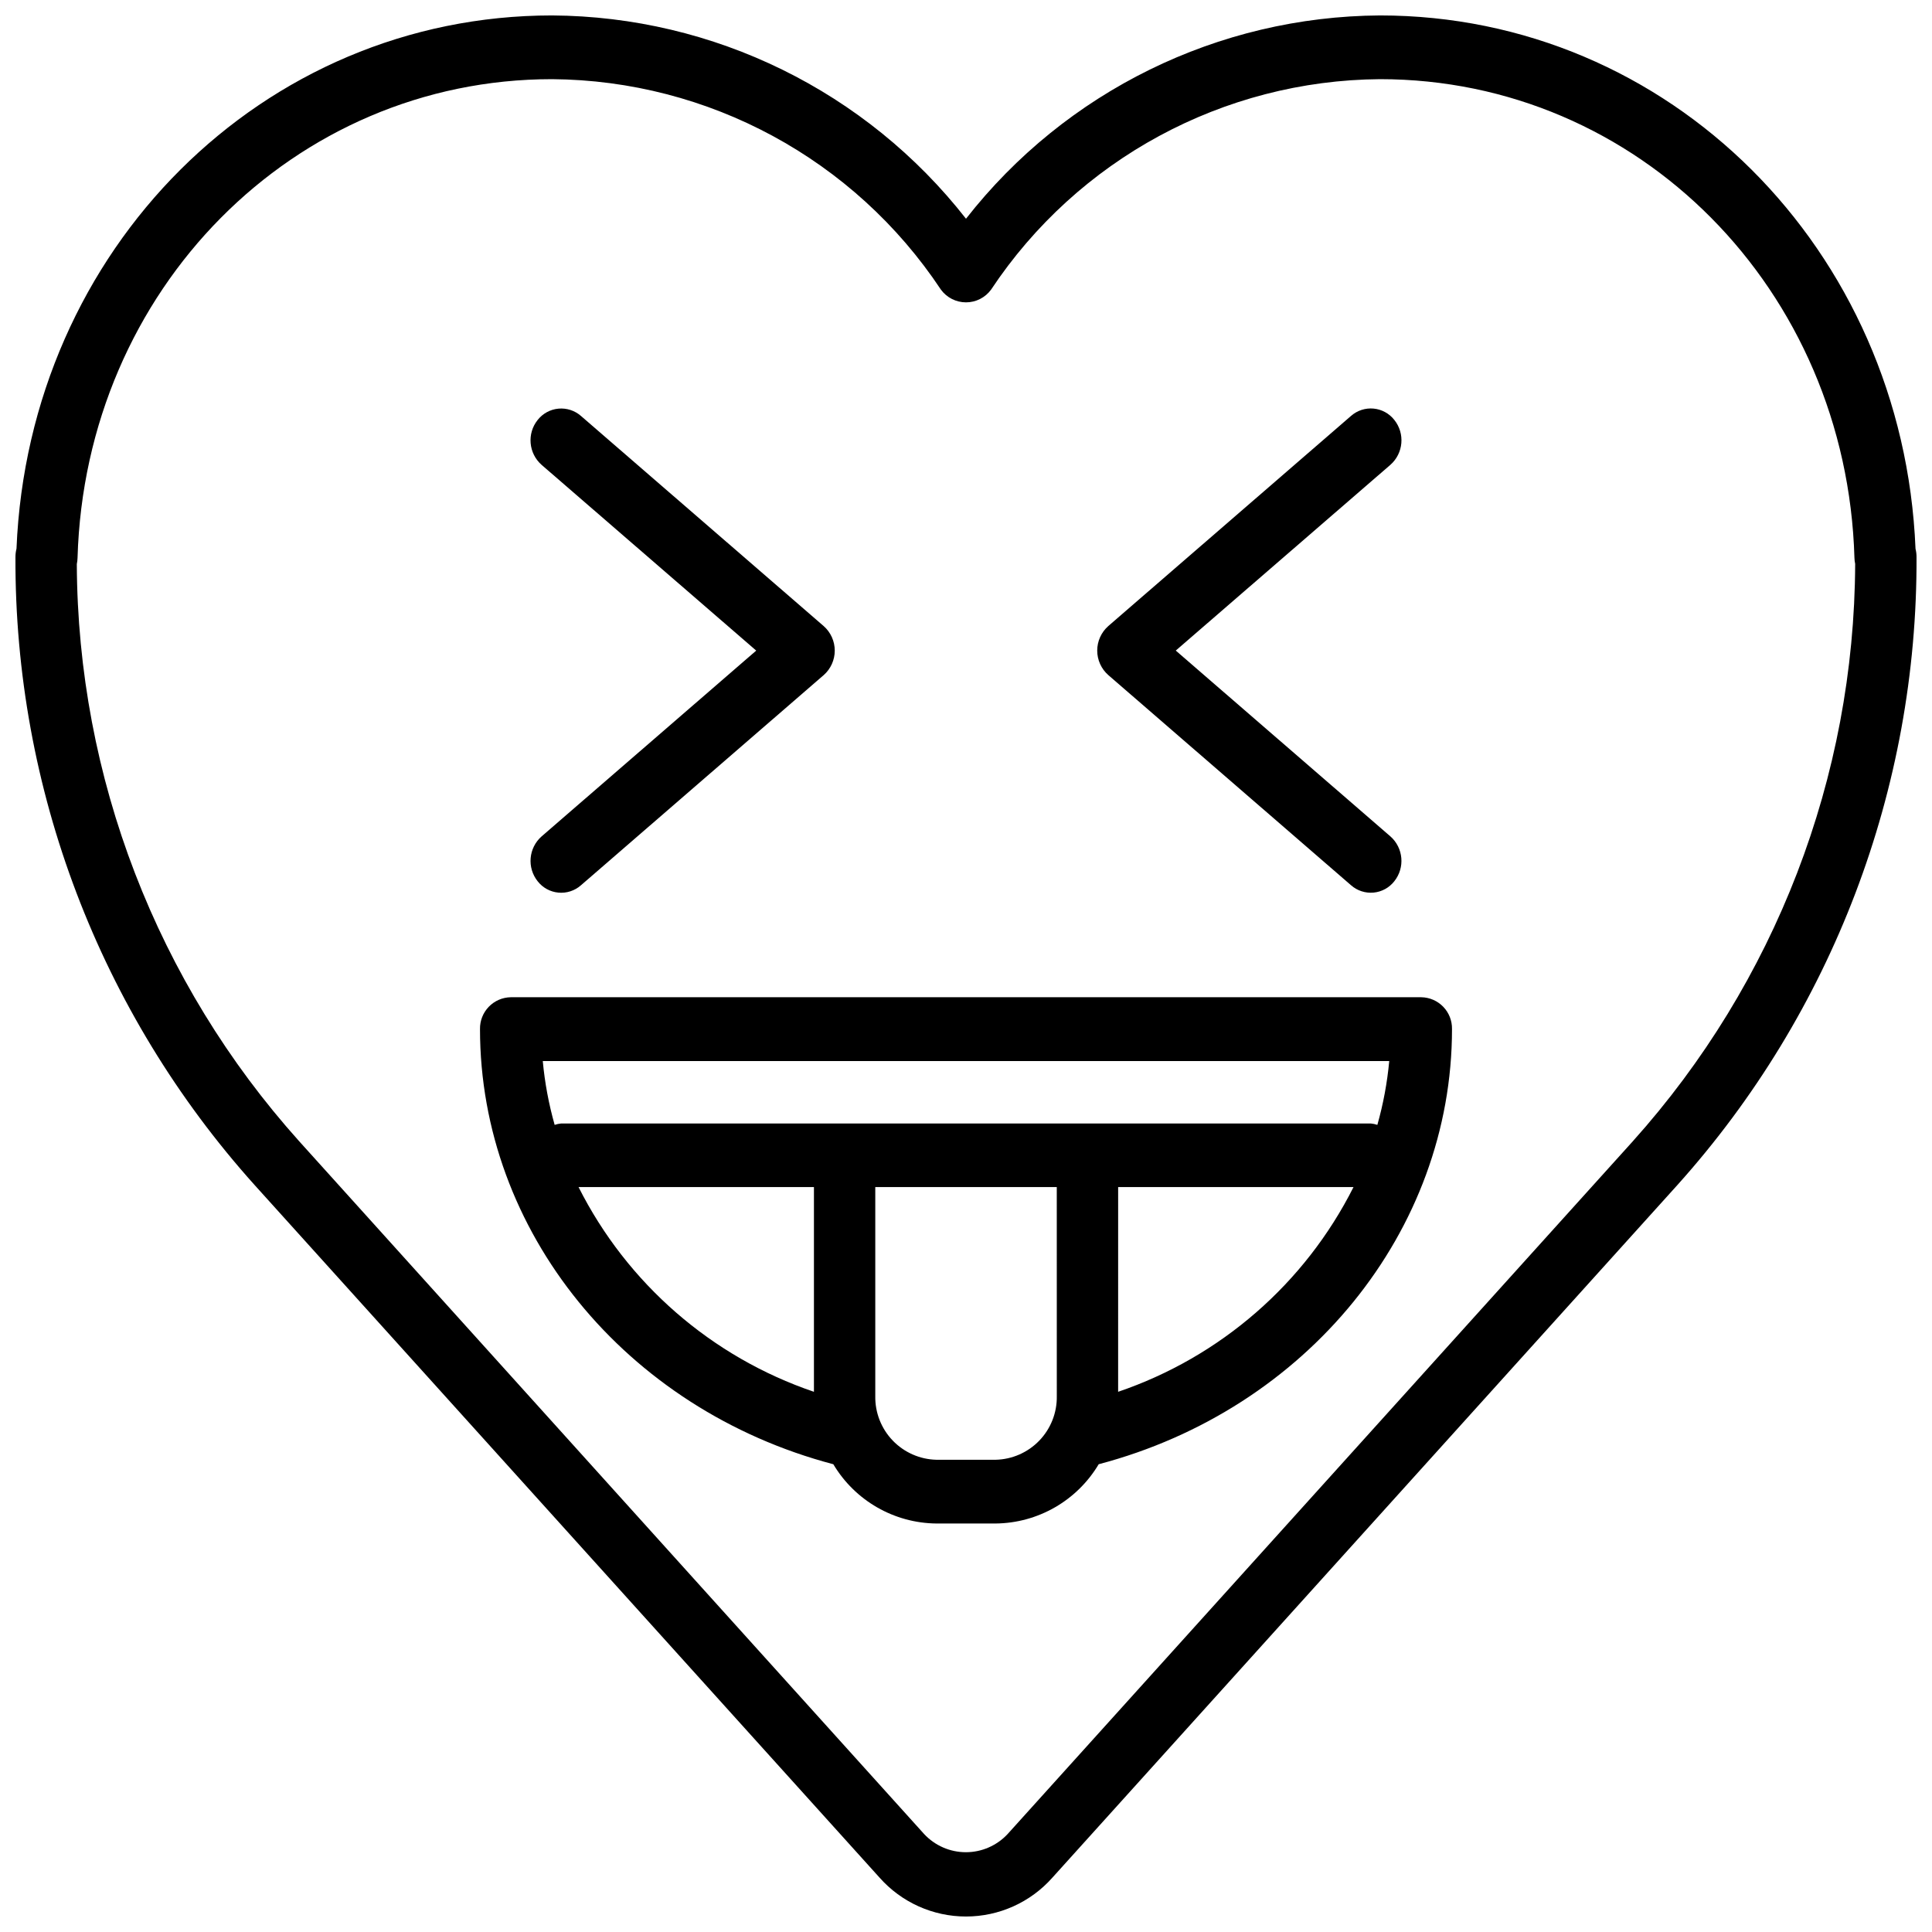
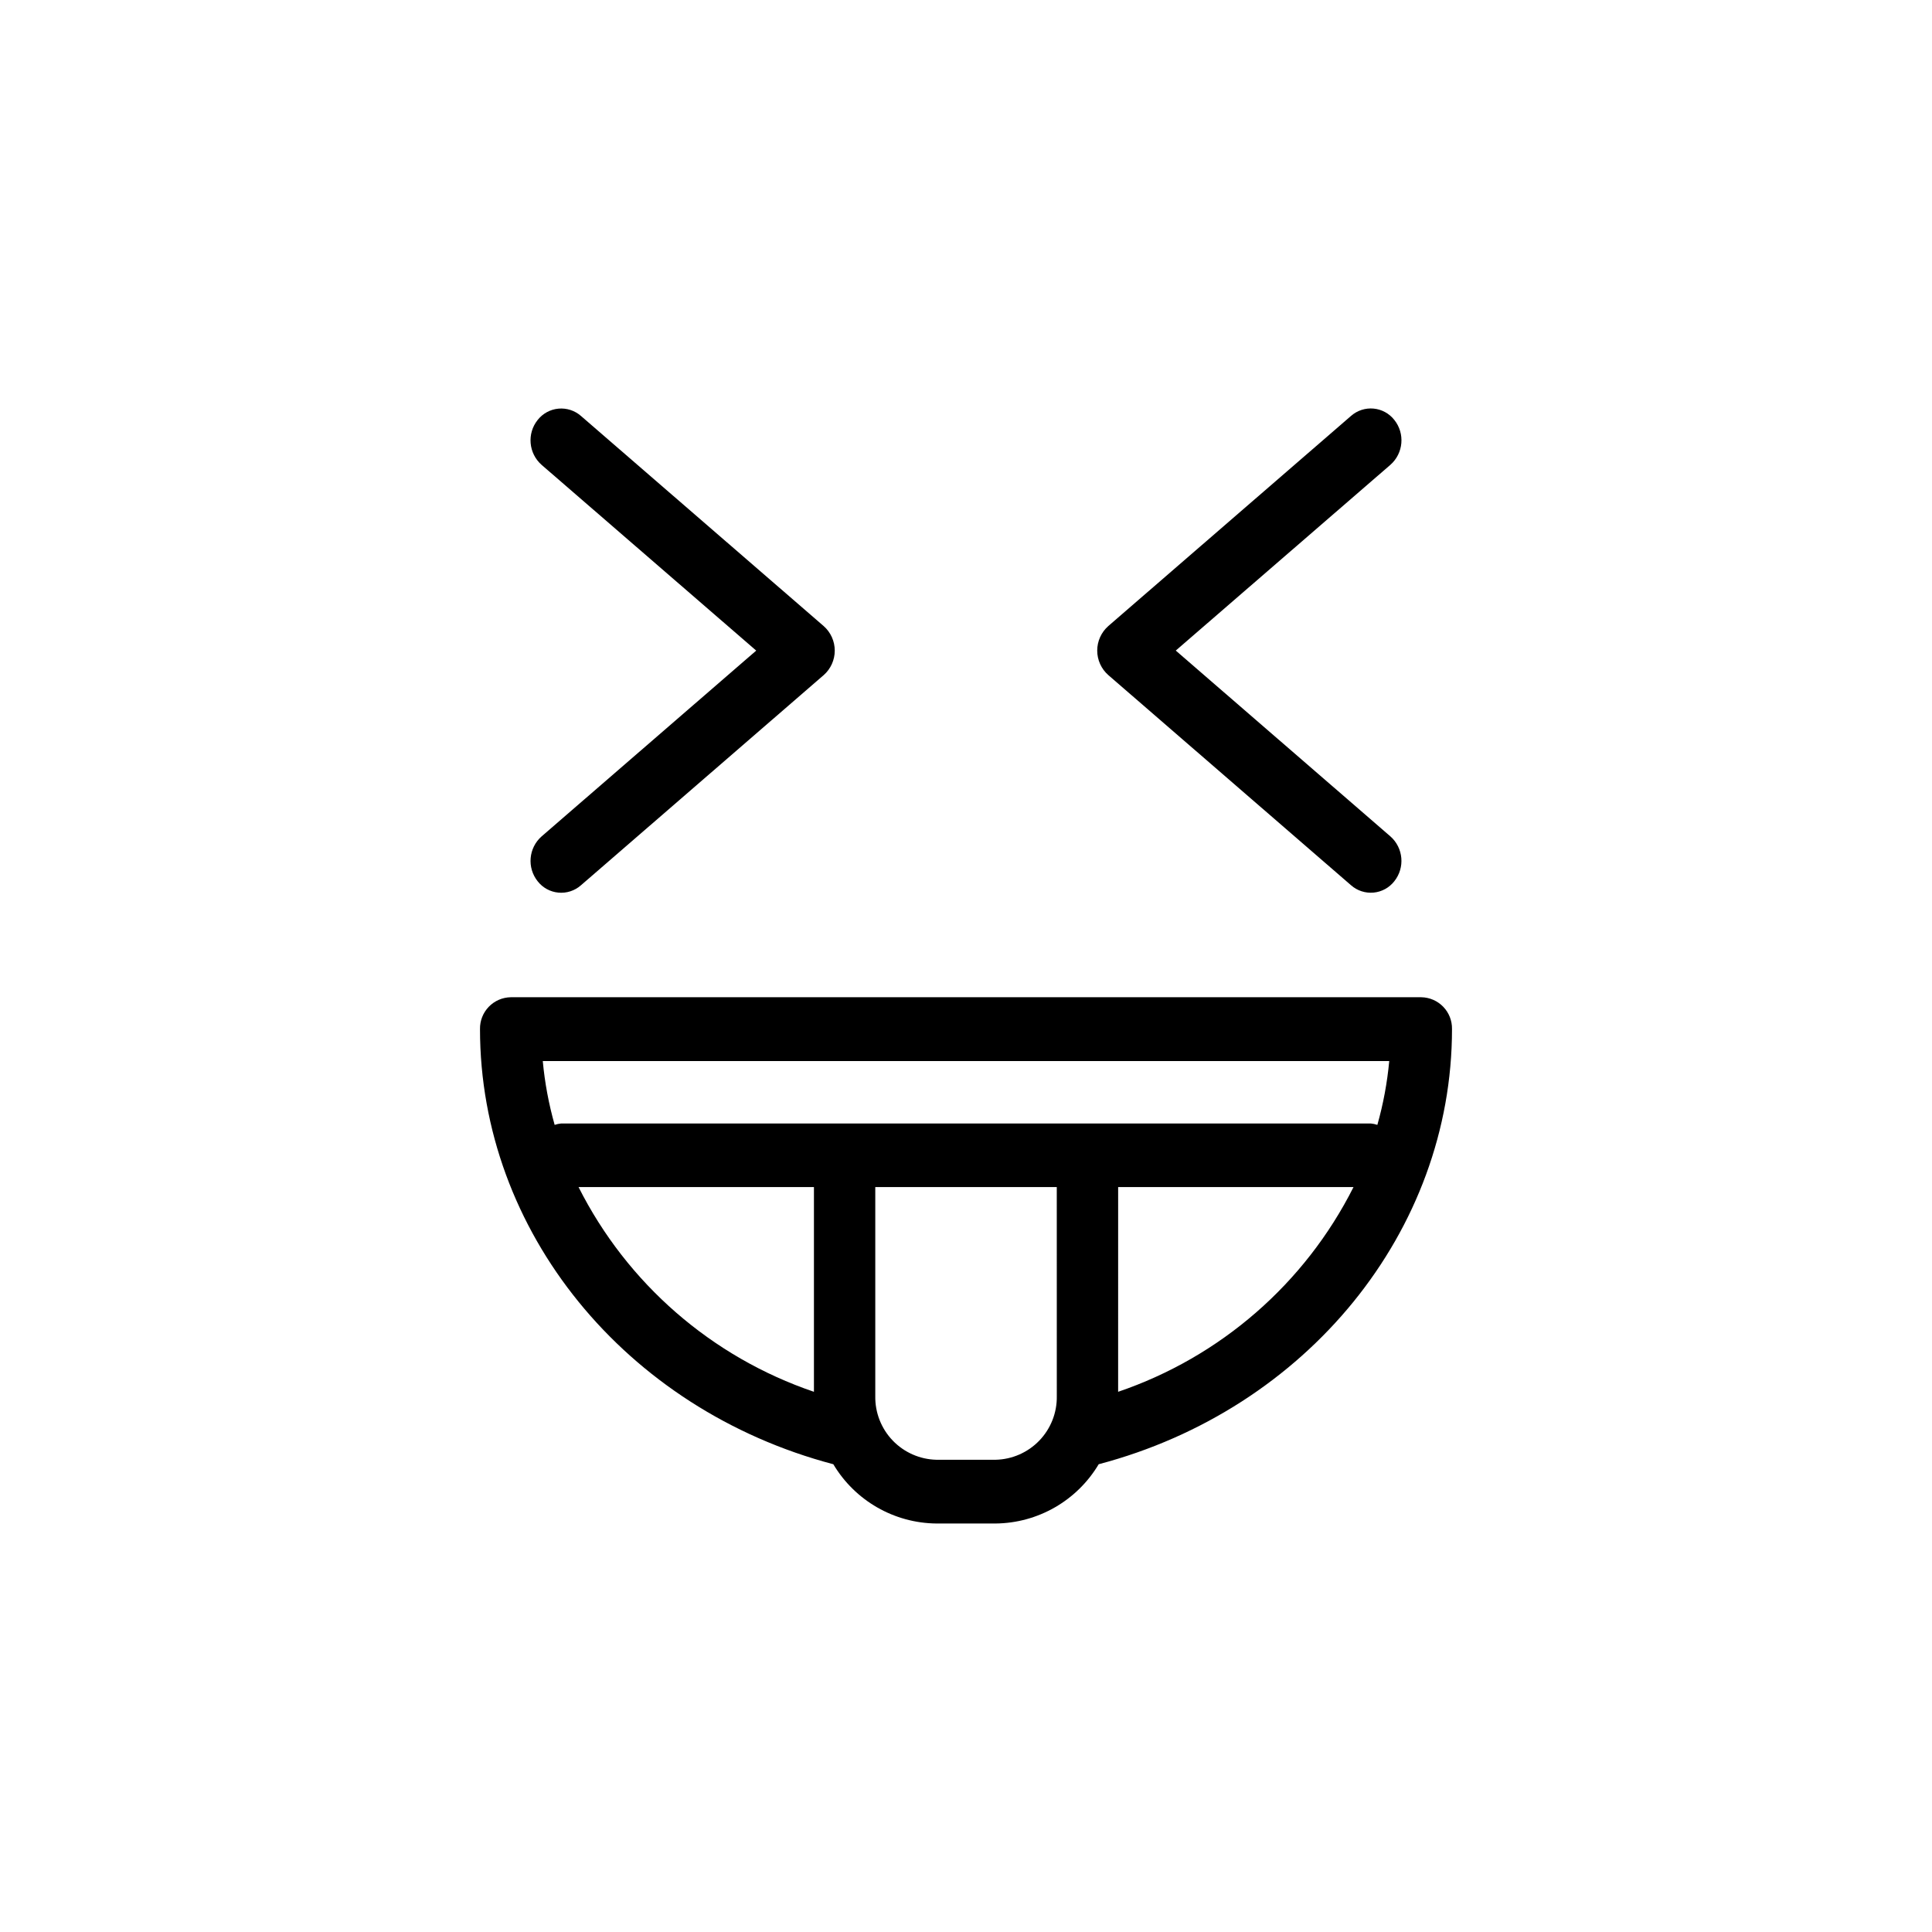
<svg xmlns="http://www.w3.org/2000/svg" width="800px" height="800px" version="1.1" viewBox="144 144 512 512">
  <defs>
    <clipPath id="a">
-       <path d="m148.09 148.09h503.81v503.81h-503.81z" />
-     </clipPath>
+       </clipPath>
  </defs>
  <g clip-path="url(#a)">
-     <path d="m651.63 289.41c-3.269-79.406-65.254-141.32-141.93-141.32-42.875 0.262-83.277 20.105-109.7 53.875-26.422-33.77-66.824-53.613-109.7-53.875-76.68 0-138.66 61.914-141.93 141.32-0.188 0.719-0.277 1.461-0.277 2.203-0.246 61.395 22.324 120.69 63.332 166.38l165.66 183.59c5.809 6.559 14.148 10.312 22.91 10.312 8.758 0 17.098-3.754 22.906-10.312l165.67-183.59c41.004-45.691 63.574-104.99 63.328-166.38 0.004-0.742-0.09-1.484-0.273-2.203zm-74.91 157.03-165.7 183.61c-2.859 3.062-6.863 4.805-11.051 4.805-4.191 0-8.195-1.742-11.055-4.805l-165.63-183.61c-37.73-42.039-58.699-96.477-58.926-152.96 0.113-0.531 0.176-1.07 0.191-1.613 2.055-71.152 57.293-126.89 125.75-126.89 41.484 0.312 80.102 21.211 103.05 55.773 1.551 2.121 4.023 3.375 6.652 3.375s5.098-1.254 6.648-3.375c22.949-34.562 61.566-55.461 103.05-55.773 68.488 0 123.7 55.734 125.75 126.89v-0.004c0.016 0.531 0.078 1.059 0.191 1.574-0.215 56.5-21.184 110.95-58.922 153z" />
-   </g>
+     </g>
  <path d="m286.49 377.55c1.34 1.715 3.324 2.801 5.492 3.004 2.164 0.203 4.316-0.492 5.953-1.926l64.363-55.727c1.855-1.641 2.922-4.004 2.922-6.484 0-2.481-1.066-4.844-2.922-6.488l-64.363-55.719c-1.637-1.426-3.789-2.117-5.953-1.914s-4.148 1.285-5.492 2.992c-2.887 3.609-2.426 8.848 1.039 11.906l56.875 49.223-56.875 49.238c-3.461 3.055-3.918 8.289-1.039 11.895z" />
  <path d="m502.06 378.62c1.637 1.434 3.789 2.129 5.957 1.926 2.164-0.203 4.148-1.289 5.488-3.004 2.879-3.606 2.422-8.84-1.039-11.895l-56.875-49.238 56.875-49.223c3.469-3.059 3.926-8.297 1.039-11.906-1.34-1.711-3.324-2.793-5.488-3-2.168-0.203-4.32 0.492-5.957 1.922l-64.363 55.719h0.004c-1.859 1.645-2.926 4.008-2.926 6.488 0 2.481 1.066 4.844 2.926 6.484z" />
  <path d="m520.67 408.28h-241.34c-2.195 0.039-4.285 0.953-5.809 2.535-1.523 1.582-2.356 3.707-2.316 5.902 0 53.531 38.453 100.76 93.629 115.32h0.004c5.75 9.656 16.121 15.613 27.363 15.707h15.602c11.238-0.094 21.613-6.051 27.363-15.707 55.176-14.547 93.629-61.797 93.629-115.32 0.043-2.195-0.789-4.32-2.312-5.902-1.523-1.582-3.613-2.496-5.812-2.535zm-8.508 16.906c-0.531 5.727-1.582 11.387-3.148 16.918-0.566-0.191-1.152-0.316-1.75-0.371h-214.53c-0.594 0.055-1.184 0.18-1.746 0.371-1.566-5.531-2.621-11.191-3.148-16.918zm-214.84 33.402h62.379v54.254c-27.102-9.207-49.504-28.691-62.379-54.254zm126.74 55.379c0.082 4.394-1.586 8.637-4.633 11.805-3.043 3.164-7.223 4.992-11.613 5.082h-15.609c-4.394-0.09-8.57-1.918-11.617-5.082-3.047-3.168-4.711-7.41-4.633-11.805v-55.379h48.098zm16.254-1.125 0.004-54.254h62.379-0.004c-12.875 25.562-35.281 45.047-62.383 54.254z" />
</svg>